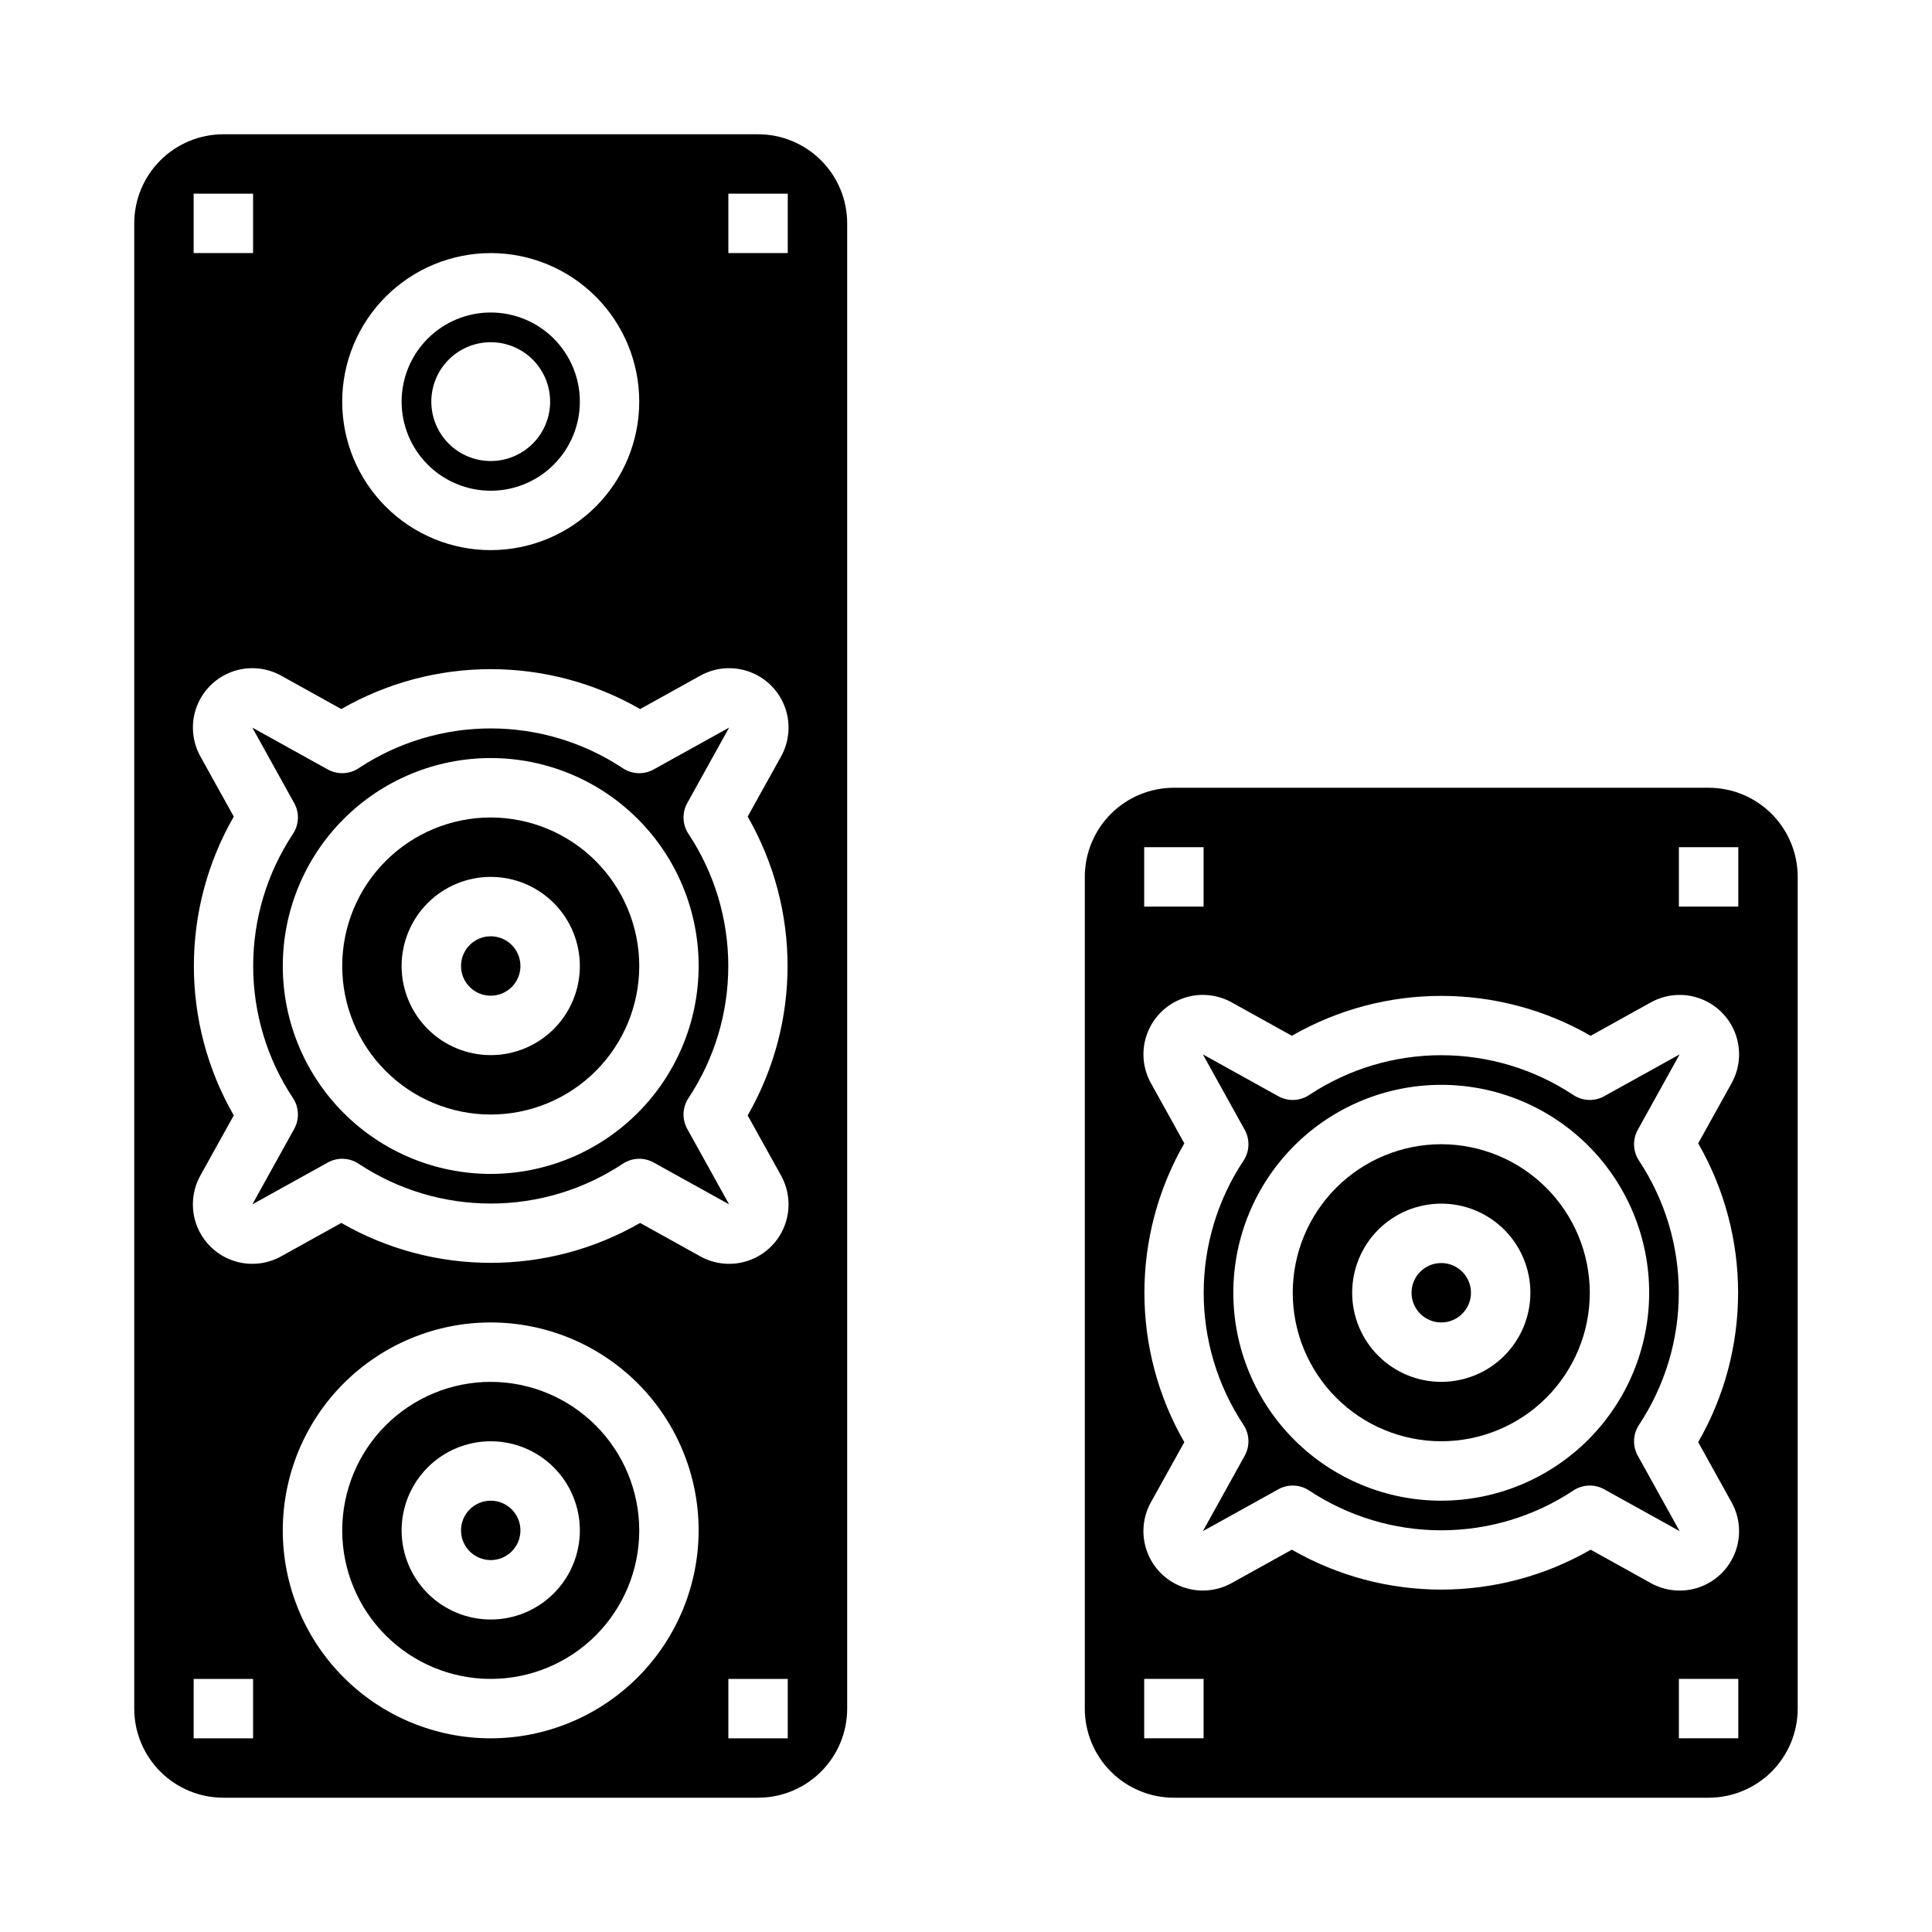
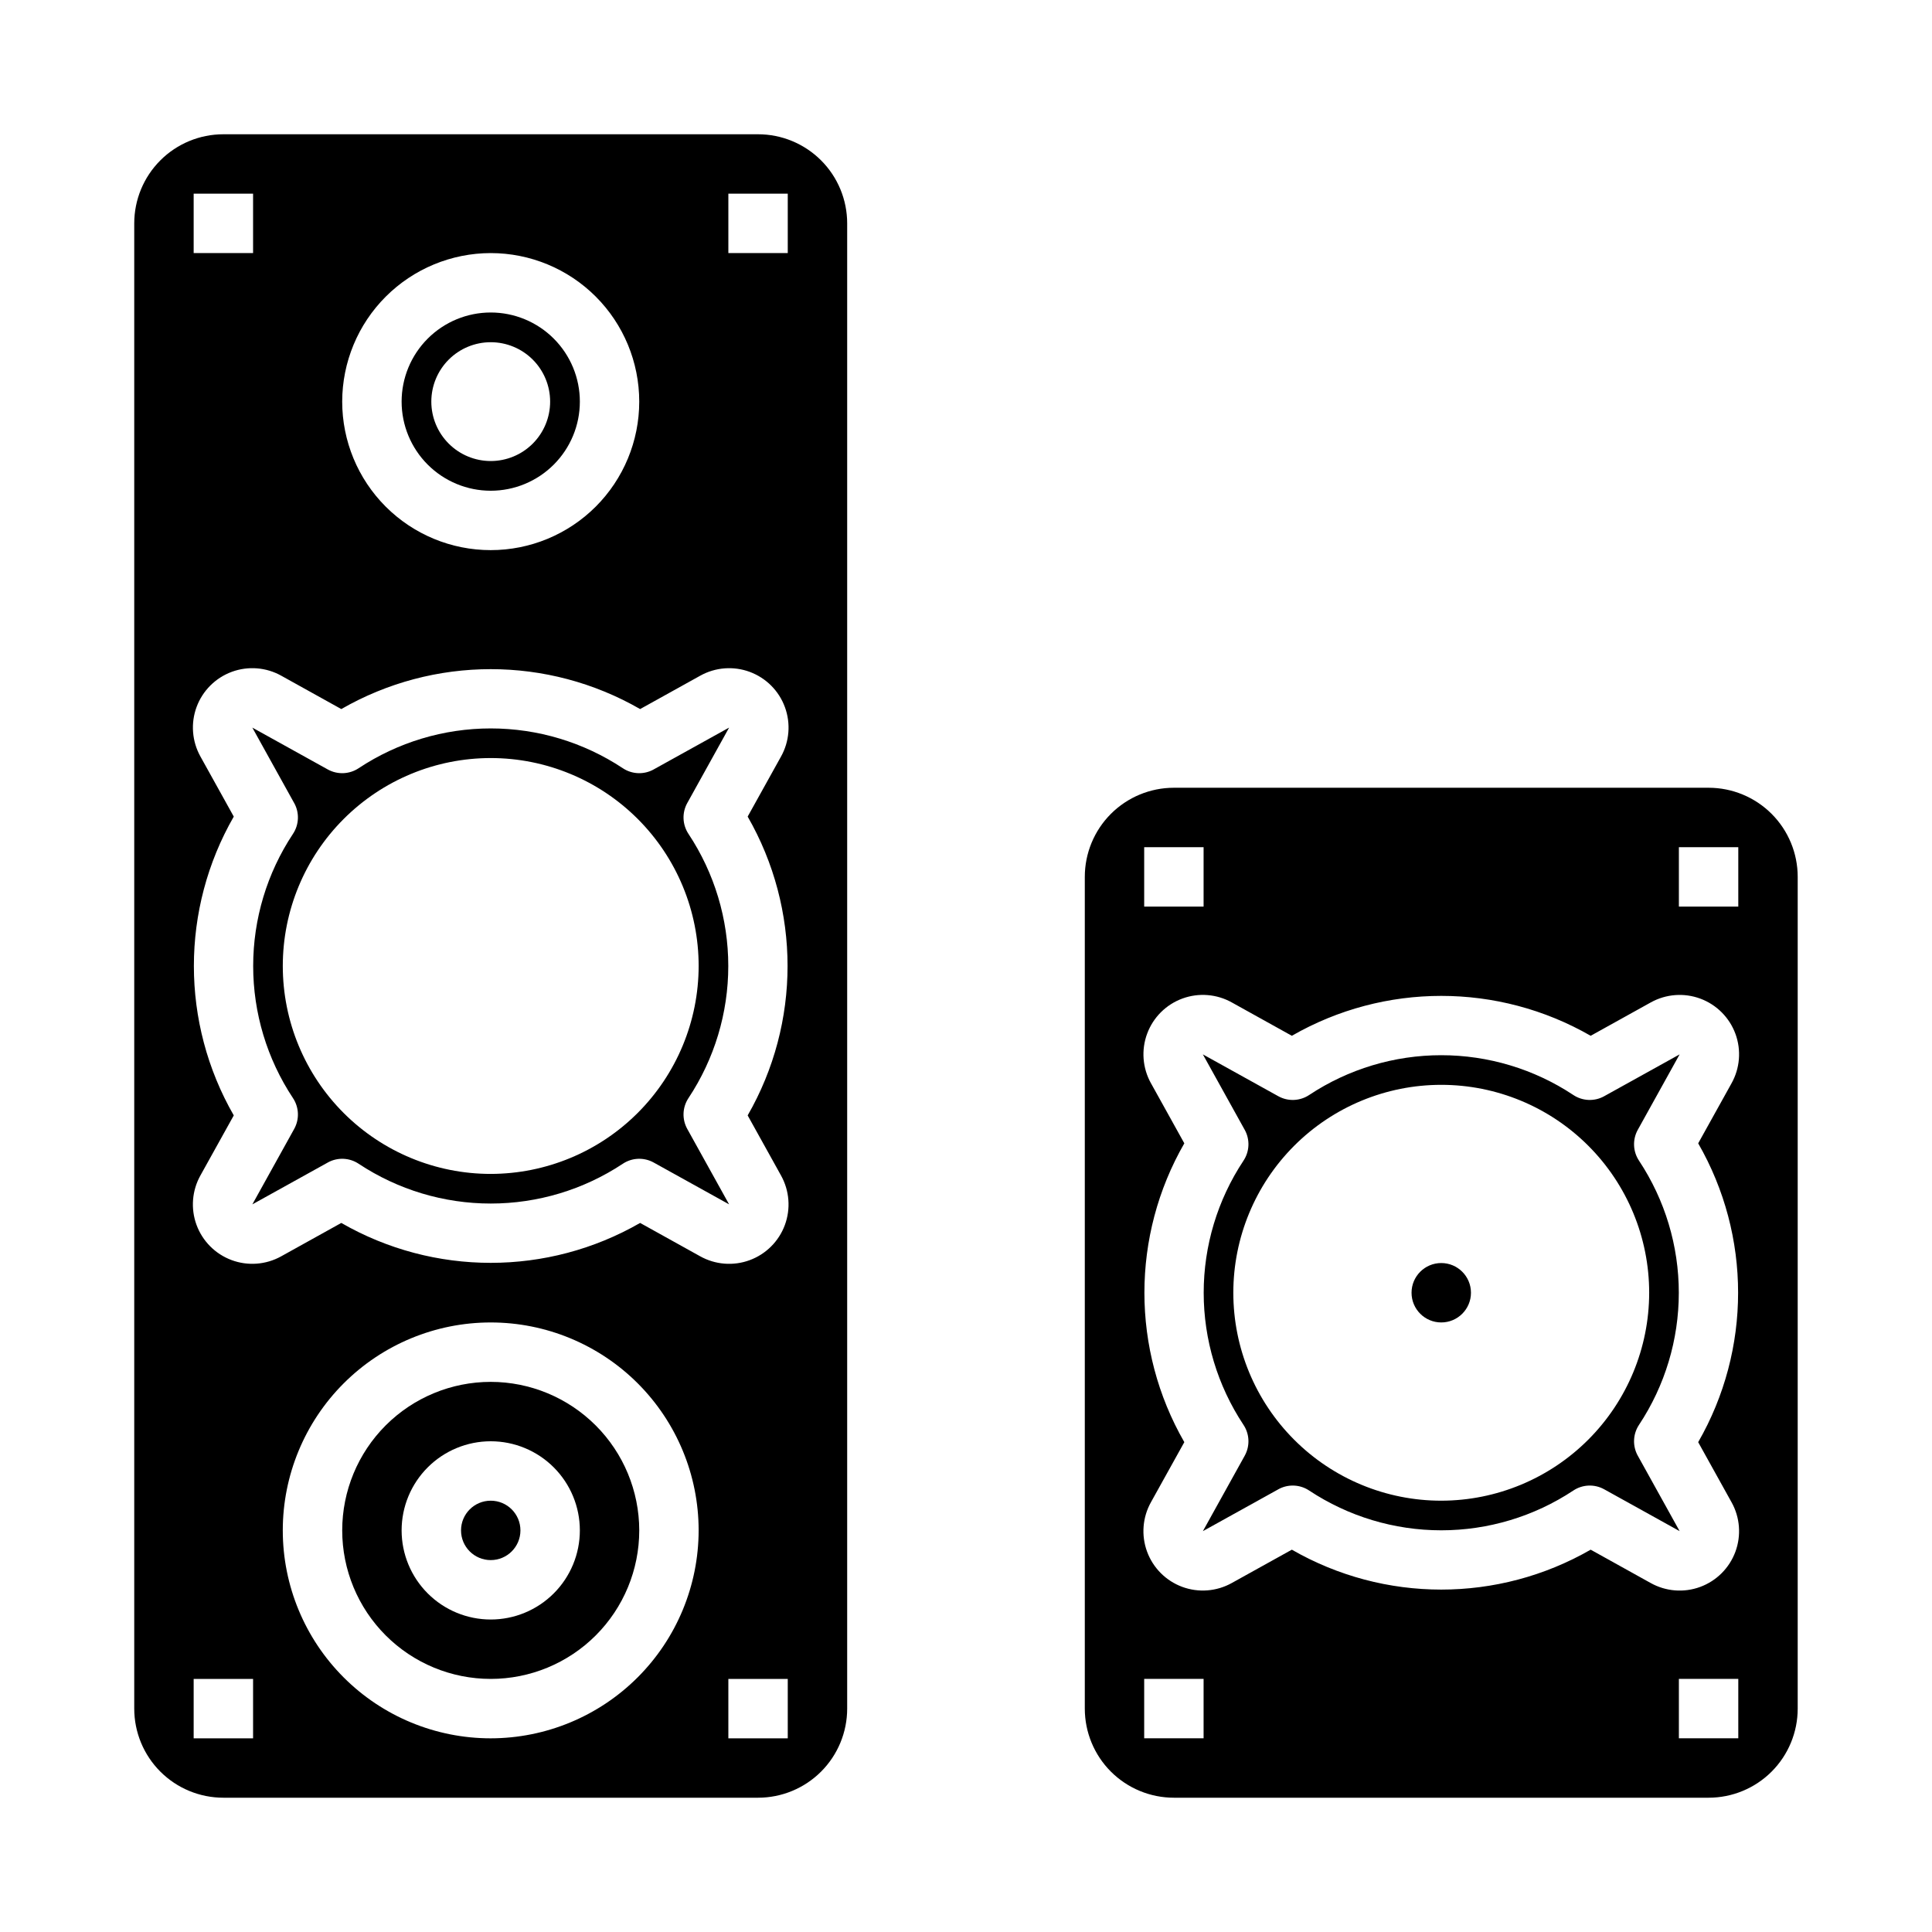
<svg xmlns="http://www.w3.org/2000/svg" fill="#000000" width="800px" height="800px" version="1.1" viewBox="144 144 512 512">
  <g>
    <path d="m533.82 486.59c0 4.348-3.527 7.871-7.875 7.871-4.348 0-7.871-3.523-7.871-7.871s3.523-7.871 7.871-7.871c4.348 0 7.875 3.523 7.875 7.871" />
    <path d="m620.41 376.38c0-6.266-2.488-12.27-6.914-16.699-4.43-4.43-10.438-6.918-16.699-6.918h-141.7c-6.262 0-12.27 2.488-16.699 6.918-4.426 4.43-6.914 10.434-6.914 16.699v220.42c0 6.262 2.488 12.27 6.914 16.699 4.43 4.426 10.438 6.914 16.699 6.914h141.7c6.262 0 12.27-2.488 16.699-6.914 4.426-4.43 6.914-10.438 6.914-16.699zm-31.488-7.871h15.742v15.742h-15.742zm-141.7 0h15.742v15.742h-15.742zm15.742 236.16h-15.742v-15.746h15.742zm141.7 0h-15.742v-15.746h15.742zm-10.629-78.484 8.832 15.91h0.004c2.25 4.019 2.621 8.824 1.023 13.145-1.602 4.32-5.012 7.723-9.336 9.312-4.324 1.59-9.129 1.203-13.145-1.055l-15.871-8.816c-24.516 14.102-54.676 14.102-79.191 0l-15.941 8.848c-4.023 2.234-8.824 2.598-13.137 0.996-4.312-1.605-7.707-5.019-9.293-9.34-1.582-4.32-1.199-9.117 1.059-13.129l8.816-15.871c-14.102-24.516-14.102-54.68 0-79.191l-8.848-15.941h-0.004c-2.234-4.023-2.598-8.824-0.992-13.137s5.016-7.711 9.336-9.293c4.324-1.586 9.121-1.199 13.133 1.055l15.871 8.816c24.516-14.098 54.676-14.098 79.191 0l15.941-8.848c4.023-2.234 8.824-2.598 13.137-0.992s7.707 5.016 9.293 9.336c1.582 4.32 1.195 9.121-1.059 13.133l-8.816 15.871c14.102 24.512 14.102 54.676 0 79.191z" />
    <path d="m589.12 549.77-11.09-19.996h-0.004c-1.43-2.582-1.297-5.75 0.348-8.203 6.863-10.371 10.527-22.535 10.527-34.977 0-12.438-3.664-24.602-10.527-34.973-1.645-2.453-1.777-5.621-0.348-8.203l11.09-19.996-19.996 11.09h0.004c-2.582 1.434-5.75 1.301-8.203-0.344-10.371-6.867-22.535-10.527-34.977-10.527-12.438 0-24.602 3.66-34.973 10.527-2.453 1.645-5.621 1.777-8.203 0.344l-19.996-11.09 11.09 19.996h0.004c1.43 2.582 1.297 5.75-0.348 8.203-6.867 10.371-10.527 22.535-10.527 34.973 0 12.441 3.66 24.605 10.527 34.977 1.645 2.453 1.777 5.621 0.348 8.203l-11.09 19.996 19.996-11.09-0.004-0.004c2.582-1.434 5.75-1.297 8.203 0.348 10.371 6.863 22.535 10.523 34.973 10.523 12.441 0 24.605-3.66 34.977-10.523 2.453-1.645 5.621-1.781 8.203-0.348l19.996 11.09zm-63.176-8.07c-14.613 0-28.629-5.805-38.961-16.141-10.336-10.332-16.141-24.348-16.141-38.965 0-14.613 5.805-28.629 16.141-38.965 10.332-10.332 24.348-16.137 38.961-16.137 14.617 0 28.633 5.805 38.965 16.137 10.336 10.336 16.141 24.352 16.141 38.965-0.016 14.609-5.828 28.617-16.156 38.945-10.332 10.332-24.34 16.145-38.949 16.16z" />
-     <path d="m525.95 447.23c-10.438 0-20.449 4.148-27.832 11.527-7.379 7.383-11.527 17.395-11.527 27.832 0 10.441 4.148 20.453 11.527 27.832 7.383 7.383 17.395 11.527 27.832 11.527 10.441 0 20.453-4.144 27.832-11.527 7.383-7.379 11.531-17.391 11.531-27.832-0.016-10.434-4.164-20.438-11.543-27.816-7.379-7.379-17.383-11.531-27.82-11.543zm0 62.977c-6.262 0-12.27-2.488-16.699-6.918-4.426-4.43-6.914-10.434-6.914-16.699 0-6.262 2.488-12.27 6.914-16.699 4.43-4.43 10.438-6.914 16.699-6.914 6.266 0 12.273 2.484 16.699 6.914 4.43 4.43 6.918 10.438 6.918 16.699 0 6.266-2.488 12.27-6.918 16.699-4.426 4.43-10.434 6.918-16.699 6.918z" />
-     <path d="m589.12 549.77 0.008 0.008z" />
-     <path d="m274.05 360.64c-10.441 0-20.449 4.148-27.832 11.531-7.383 7.379-11.527 17.391-11.527 27.832 0 10.438 4.144 20.449 11.527 27.832 7.383 7.379 17.391 11.527 27.832 11.527 10.438 0 20.449-4.148 27.832-11.527 7.379-7.383 11.527-17.395 11.527-27.832-0.012-10.438-4.164-20.441-11.543-27.82-7.379-7.379-17.383-11.527-27.816-11.543zm0 62.977c-6.266 0-12.27-2.488-16.699-6.914-4.43-4.43-6.918-10.438-6.918-16.699 0-6.266 2.488-12.273 6.918-16.699 4.43-4.43 10.434-6.918 16.699-6.918 6.262 0 12.27 2.488 16.699 6.918 4.43 4.426 6.918 10.434 6.918 16.699 0 6.262-2.488 12.27-6.918 16.699-4.43 4.426-10.438 6.914-16.699 6.914z" />
    <path d="m281.92 549.57c0 4.348-3.523 7.871-7.871 7.871s-7.871-3.523-7.871-7.871 3.523-7.871 7.871-7.871 7.871 3.523 7.871 7.871" />
-     <path d="m281.92 400c0 4.348-3.523 7.871-7.871 7.871s-7.871-3.523-7.871-7.871 3.523-7.875 7.871-7.875 7.871 3.527 7.871 7.875" />
    <path d="m337.22 463.17-11.09-19.996c-1.434-2.582-1.301-5.75 0.344-8.203 6.867-10.371 10.527-22.535 10.527-34.973 0-12.441-3.66-24.605-10.527-34.977-1.645-2.453-1.777-5.621-0.344-8.203l11.09-19.996-19.996 11.09v0.004c-2.582 1.43-5.75 1.297-8.199-0.348-10.375-6.863-22.539-10.527-34.977-10.527-12.441 0-24.602 3.664-34.977 10.527-2.453 1.645-5.621 1.777-8.203 0.348l-19.996-11.09 11.09 19.996 0.004-0.004c1.434 2.582 1.297 5.75-0.348 8.203-6.863 10.371-10.523 22.535-10.523 34.977 0 12.438 3.66 24.602 10.523 34.973 1.645 2.453 1.781 5.621 0.348 8.203l-11.09 19.996 19.996-11.09-0.004-0.004c2.582-1.43 5.75-1.297 8.203 0.348 10.375 6.867 22.535 10.527 34.977 10.527 12.438 0 24.602-3.66 34.977-10.527 2.449-1.645 5.617-1.777 8.199-0.348l19.996 11.09zm-63.172-8.07c-14.617 0-28.633-5.805-38.965-16.137-10.336-10.336-16.141-24.352-16.141-38.965 0-14.617 5.805-28.633 16.141-38.965 10.332-10.336 24.348-16.141 38.965-16.141 14.613 0 28.629 5.805 38.965 16.141 10.332 10.332 16.137 24.348 16.137 38.965-0.016 14.609-5.824 28.613-16.156 38.945-10.332 10.328-24.336 16.141-38.945 16.156z" />
    <path d="m274.05 510.21c-10.441 0-20.449 4.148-27.832 11.527-7.383 7.383-11.527 17.395-11.527 27.832 0 10.441 4.144 20.449 11.527 27.832 7.383 7.383 17.391 11.527 27.832 11.527 10.438 0 20.449-4.144 27.832-11.527 7.379-7.383 11.527-17.391 11.527-27.832-0.012-10.434-4.164-20.438-11.543-27.816-7.379-7.379-17.383-11.531-27.816-11.543zm0 62.977c-6.266 0-12.27-2.488-16.699-6.918-4.43-4.43-6.918-10.434-6.918-16.699 0-6.262 2.488-12.27 6.918-16.699 4.43-4.43 10.434-6.918 16.699-6.918 6.262 0 12.27 2.488 16.699 6.918 4.43 4.43 6.918 10.438 6.918 16.699 0 6.266-2.488 12.27-6.918 16.699-4.43 4.43-10.438 6.918-16.699 6.918z" />
    <path d="m368.51 203.2c0-6.266-2.488-12.273-6.918-16.699-4.43-4.43-10.438-6.918-16.699-6.918h-141.7c-6.266 0-12.273 2.488-16.699 6.918-4.43 4.426-6.918 10.434-6.918 16.699v393.6c0 6.262 2.488 12.27 6.918 16.699 4.426 4.426 10.434 6.914 16.699 6.914h141.7c6.262 0 12.27-2.488 16.699-6.914 4.43-4.43 6.918-10.438 6.918-16.699zm-31.488-7.875h15.742v15.746h-15.742zm-62.977 15.746c10.438 0 20.449 4.148 27.832 11.527 7.379 7.383 11.527 17.395 11.527 27.832s-4.148 20.449-11.527 27.832c-7.383 7.383-17.395 11.527-27.832 11.527-10.441 0-20.449-4.144-27.832-11.527-7.383-7.383-11.527-17.395-11.527-27.832 0.012-10.434 4.16-20.438 11.539-27.816 7.379-7.379 17.383-11.531 27.82-11.543zm-78.723-15.746h15.746v15.746h-15.746zm15.746 409.35h-15.746v-15.746h15.746zm62.977 0c-14.617 0-28.633-5.805-38.965-16.141-10.336-10.332-16.141-24.352-16.141-38.965 0-14.613 5.805-28.629 16.141-38.965 10.332-10.332 24.348-16.141 38.965-16.141 14.613 0 28.629 5.809 38.965 16.141 10.332 10.336 16.137 24.352 16.137 38.965-0.016 14.609-5.824 28.617-16.156 38.945-10.332 10.332-24.336 16.145-38.945 16.16zm78.719 0h-15.742v-15.746h15.742zm-10.625-165.08 8.832 15.91c2.246 4.023 2.621 8.828 1.02 13.148-1.598 4.32-5.012 7.723-9.336 9.309-4.324 1.59-9.129 1.203-13.145-1.055l-15.871-8.816c-24.512 14.102-54.676 14.102-79.191 0l-15.941 8.852c-4.023 2.234-8.82 2.598-13.137 0.992-4.312-1.605-7.707-5.016-9.293-9.336-1.582-4.324-1.195-9.121 1.059-13.133l8.816-15.871c-14.098-24.516-14.098-54.676 0-79.191l-8.848-15.941c-2.234-4.023-2.598-8.82-0.996-13.137 1.605-4.312 5.019-7.707 9.34-9.293 4.32-1.582 9.117-1.195 13.129 1.059l15.871 8.816c24.516-14.102 54.68-14.102 79.191 0l15.941-8.848c4.023-2.238 8.824-2.602 13.137-0.996s7.711 5.016 9.293 9.34c1.586 4.32 1.199 9.117-1.055 13.129l-8.816 15.871c14.098 24.516 14.098 54.676 0 79.191z" />
    <path d="m274.05 274.05c6.262 0 12.27-2.488 16.699-6.918 4.43-4.43 6.918-10.434 6.918-16.699 0-6.262-2.488-12.27-6.918-16.699-4.43-4.43-10.438-6.918-16.699-6.918-6.266 0-12.27 2.488-16.699 6.918-4.43 4.43-6.918 10.438-6.918 16.699 0 6.266 2.488 12.27 6.918 16.699 4.43 4.43 10.434 6.918 16.699 6.918zm0-39.359c4.176 0 8.18 1.656 11.133 4.609 2.953 2.953 4.609 6.957 4.609 11.133 0 4.176-1.656 8.18-4.609 11.133-2.953 2.953-6.957 4.613-11.133 4.613s-8.18-1.66-11.133-4.613c-2.953-2.953-4.613-6.957-4.613-11.133 0-4.176 1.66-8.18 4.613-11.133 2.953-2.953 6.957-4.609 11.133-4.609z" />
    <path d="m337.22 463.17 0.008 0.008z" />
  </g>
</svg>